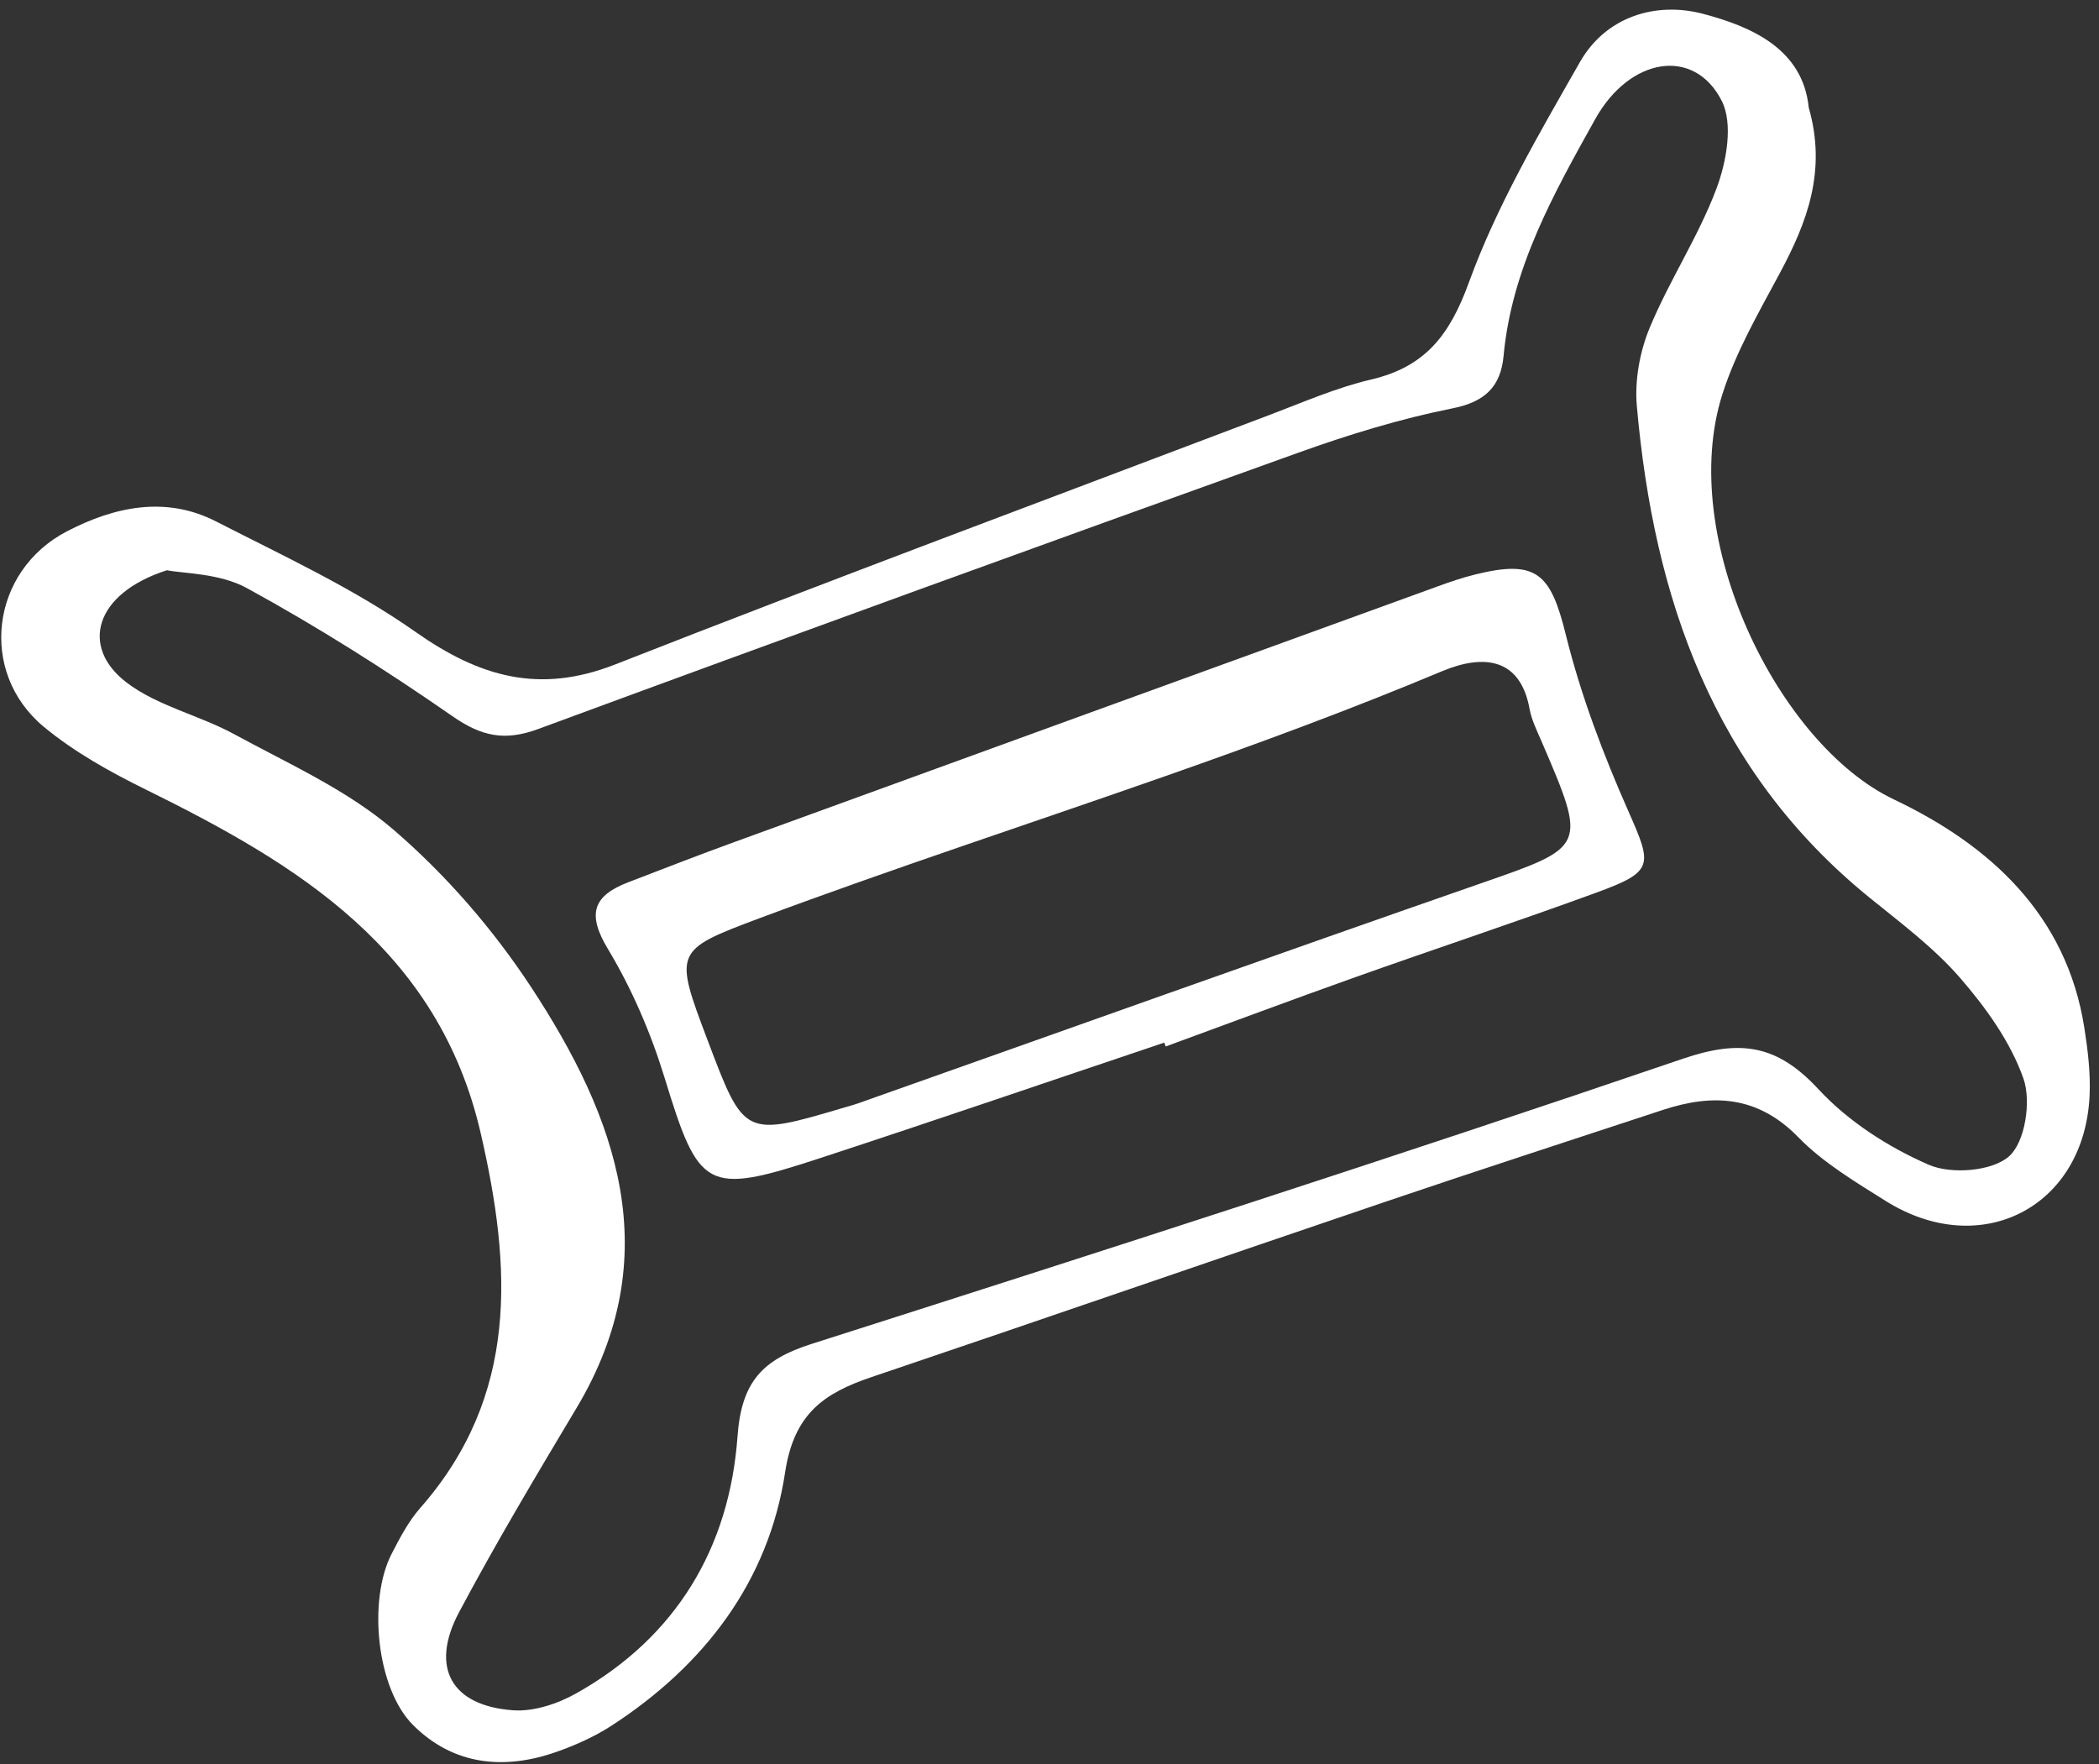
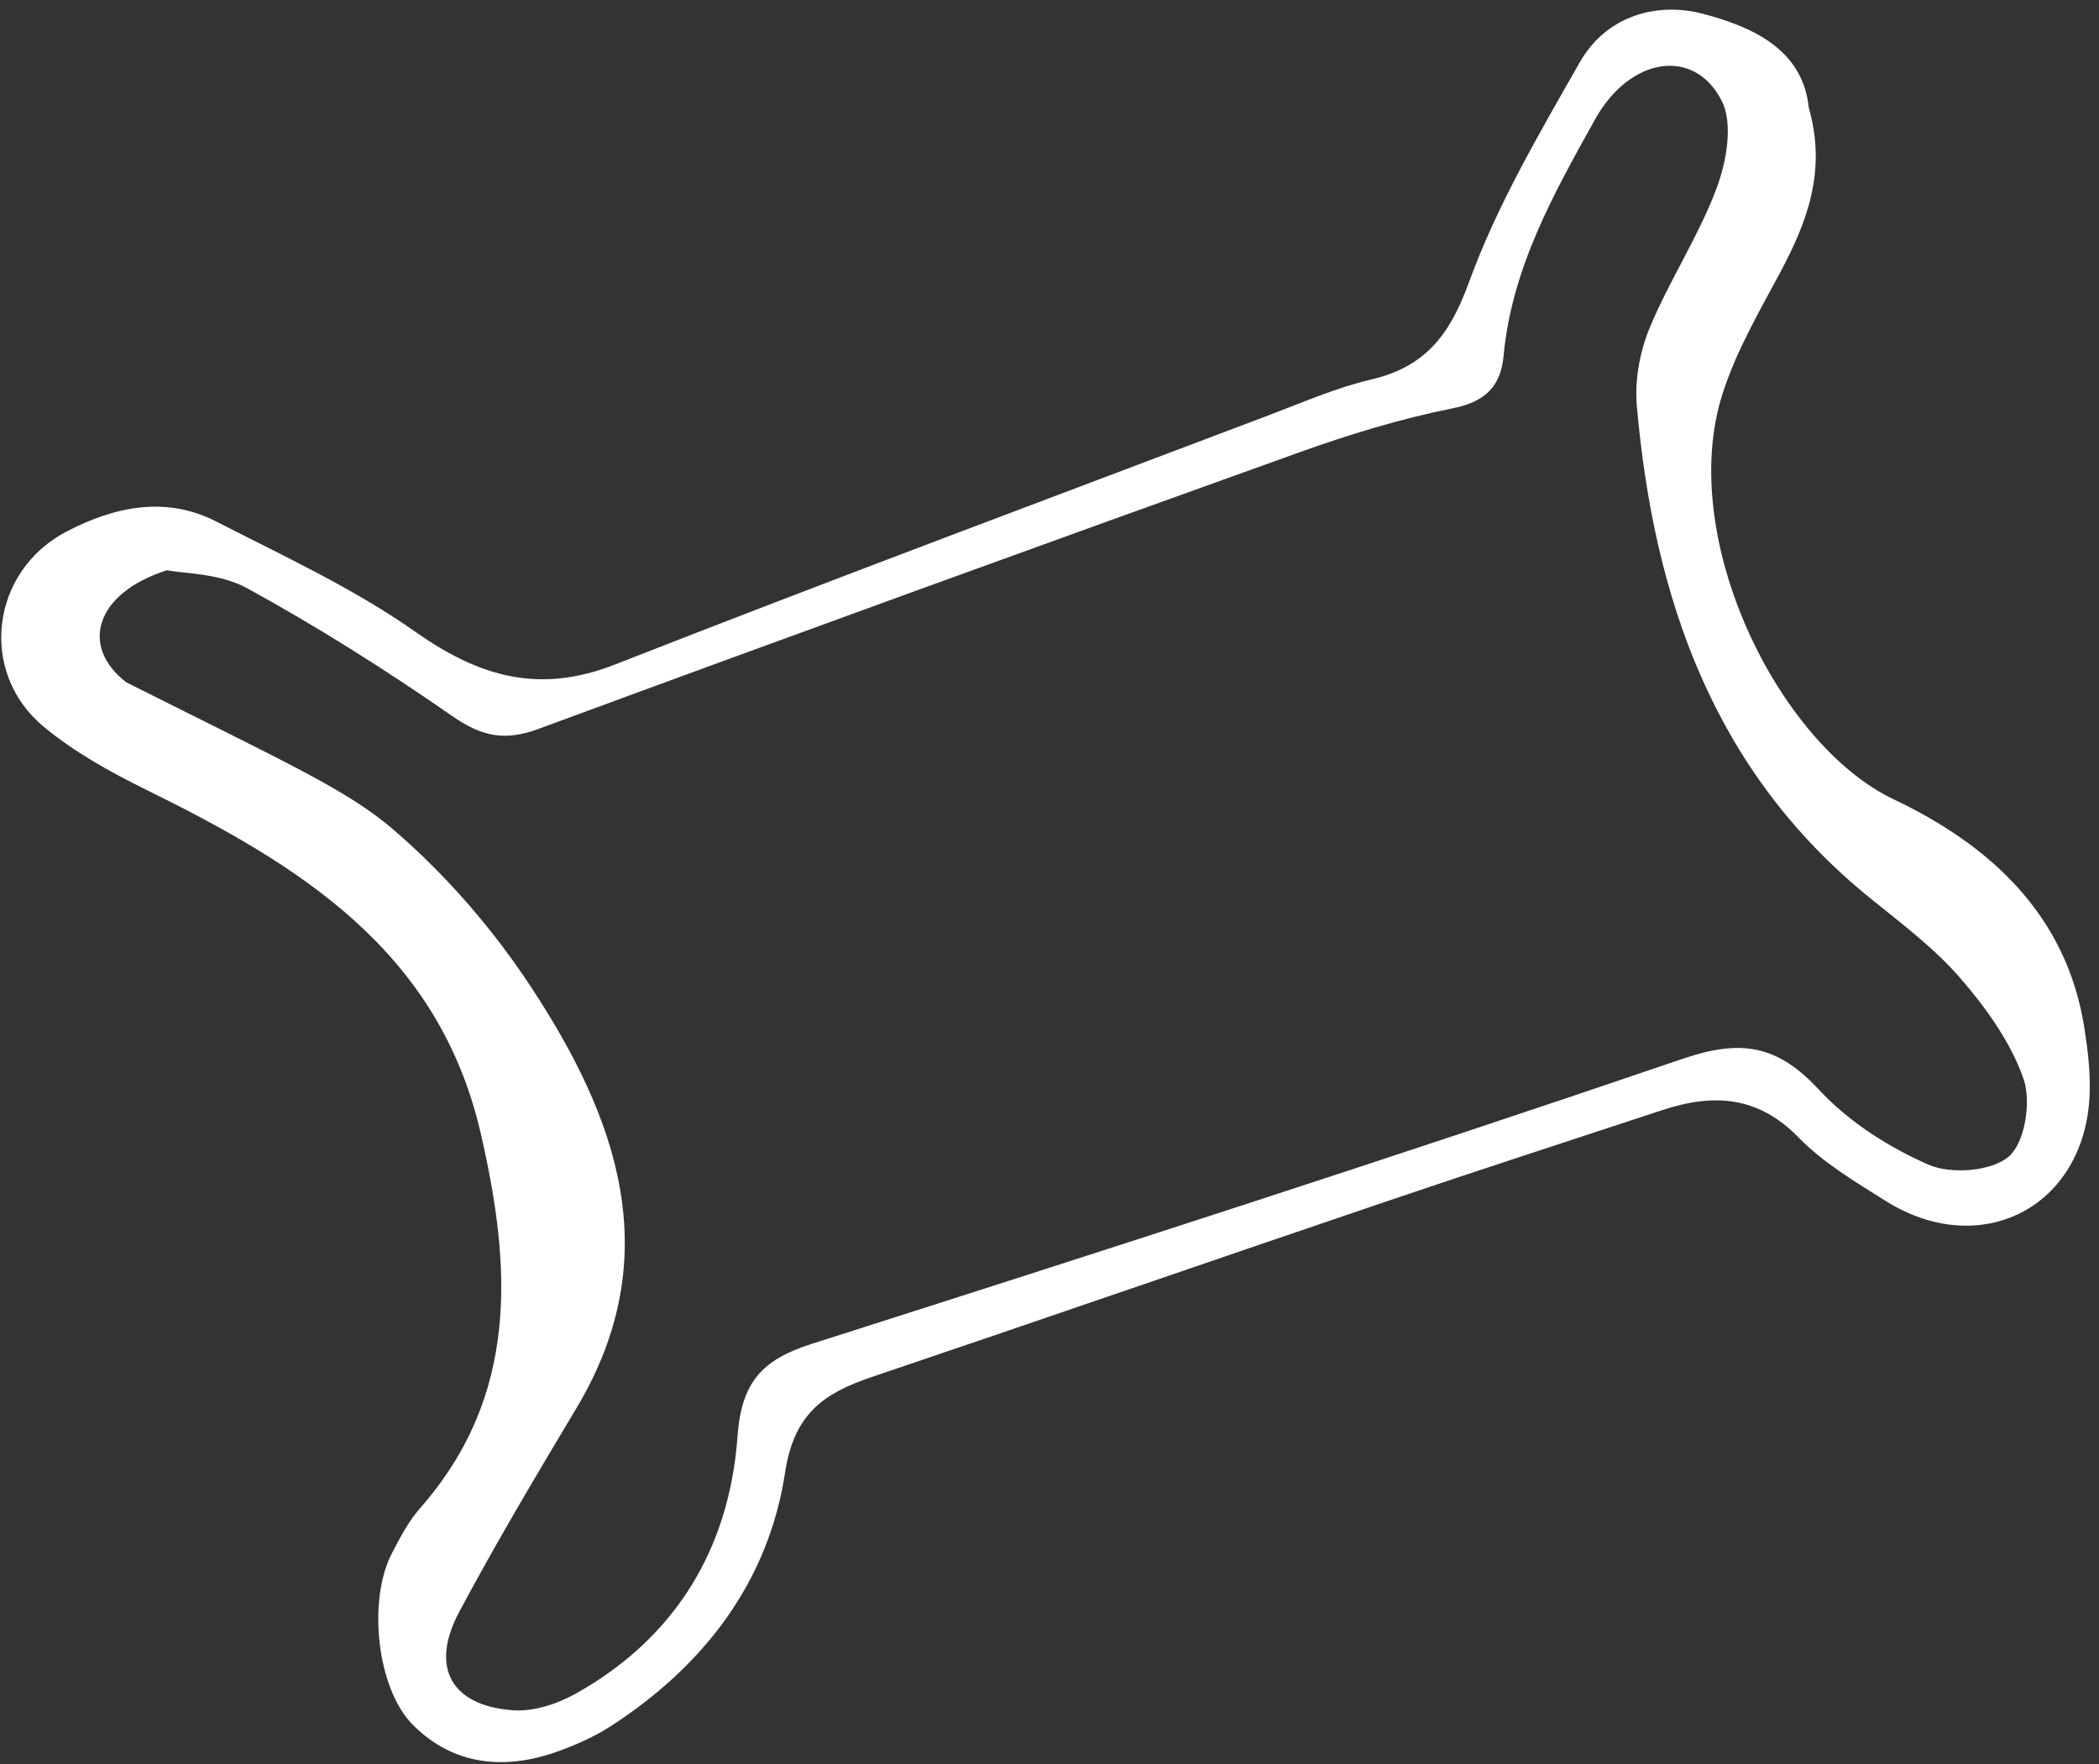
<svg xmlns="http://www.w3.org/2000/svg" width="207" height="174" viewBox="0 0 207 174" fill="none">
  <rect x="0" y="0" width="207" height="174" fill="#333333" stroke="none" />
-   <path d="M178.376 10.612C180.165 16.861 178.211 21.916 175.532 26.92C173.451 30.801 171.194 34.693 169.866 38.854C165.347 53.014 175.358 73.412 186.769 78.837C196.15 83.297 203.805 90.145 205.558 101.386C205.897 103.561 206.169 105.795 206.075 107.981C205.606 119.033 195.362 124.348 185.933 118.418C182.939 116.535 179.799 114.667 177.364 112.169C173.349 108.048 168.928 107.828 163.952 109.471C154.914 112.453 145.859 115.384 136.845 118.442C119.867 124.202 102.925 130.069 85.94 135.809C81.275 137.385 78.304 139.403 77.426 145.202C75.802 155.955 69.459 164.248 60.291 170.194C58.64 171.262 56.788 172.093 54.928 172.751C49.735 174.591 44.728 174.098 40.744 170.131C37.127 166.53 36.261 157.799 38.632 153.216C39.444 151.648 40.287 150.029 41.442 148.717C51.197 137.618 50.456 124.955 47.403 111.74C43.23 93.667 29.421 85.271 14.386 77.868C10.851 76.126 7.305 74.156 4.295 71.654C-2.166 66.272 -0.921 56.3 6.608 52.396C11.265 49.98 16.328 48.873 21.304 51.422C27.975 54.839 34.874 58.022 40.965 62.309C47.281 66.753 53.171 68.467 60.653 65.532C82.083 57.124 103.662 49.086 125.19 40.926C128.5 39.673 131.786 38.231 135.214 37.428C140.548 36.179 142.964 33.066 144.859 27.857C147.613 20.281 151.789 13.177 155.808 6.124C158.397 1.585 163.349 0.151 167.943 1.361C172.75 2.63 177.789 4.828 178.376 10.612ZM16.462 56.237C9.291 58.534 7.904 63.806 12.467 67.297C15.528 69.637 19.657 70.528 23.117 72.415C28.483 75.338 34.247 77.903 38.81 81.828C43.959 86.256 48.597 91.603 52.336 97.284C60.834 110.199 65.838 123.836 56.859 138.851C52.883 145.502 48.908 152.16 45.271 158.996C42.379 164.434 44.495 168.224 50.598 168.665C52.635 168.811 54.987 168.031 56.819 167.002C66.677 161.475 71.941 152.641 72.733 141.656C73.123 136.255 75.192 134.08 80.05 132.531C108.753 123.375 137.436 114.139 165.95 104.416C171.69 102.457 175.287 103.048 179.353 107.438C182.281 110.597 186.241 113.143 190.212 114.868C192.43 115.834 196.453 115.514 198.128 114.037C199.719 112.63 200.334 108.604 199.55 106.37C198.281 102.757 195.85 99.376 193.297 96.433C190.708 93.451 187.446 91.019 184.349 88.506C168.96 76.008 163.101 58.979 161.422 40.044C161.198 37.51 161.714 34.674 162.695 32.313C164.641 27.625 167.514 23.307 169.287 18.567C170.272 15.931 170.938 12.184 169.791 9.938C167.072 4.607 160.721 5.64 157.317 11.747C153.223 19.095 149.082 26.451 148.279 35.107C148.003 38.062 146.514 39.618 143.275 40.264C138.098 41.297 132.992 42.865 128.011 44.654C103 53.629 78.017 62.691 53.088 71.891C49.759 73.12 47.482 72.62 44.605 70.622C38.073 66.083 31.316 61.808 24.342 57.994C21.635 56.517 18.089 56.568 16.462 56.237Z" fill="white" />
-   <path d="M114.82 102.82C103.501 106.626 92.205 110.503 80.858 114.218C69.597 117.906 68.931 117.358 65.531 106.255C64.183 101.862 62.312 97.508 59.948 93.58C57.856 90.109 58.502 88.336 61.965 87.004C65.456 85.665 68.943 84.305 72.457 83.029C95.542 74.621 118.63 66.233 141.723 57.849C142.972 57.395 144.232 56.958 145.521 56.643C151.553 55.165 152.924 56.548 154.425 62.624C155.903 68.585 158.121 74.428 160.611 80.054C162.955 85.358 163.105 85.956 157.443 88.025C149.551 90.913 141.573 93.553 133.653 96.37C127.405 98.592 121.187 100.92 114.958 103.202C114.915 103.076 114.868 102.95 114.82 102.82ZM114.891 76.552C101.546 81.236 88.103 85.629 74.845 90.574C66.437 93.726 66.472 93.825 69.798 102.627C73.395 112.146 73.395 112.146 83.347 109.198C83.773 109.072 84.203 108.958 84.616 108.812C105.041 101.586 125.435 94.282 145.895 87.166C156.498 83.478 156.545 83.628 151.986 73.025C151.549 72.009 151.037 70.988 150.844 69.917C149.945 64.917 146.368 64.452 142.184 66.205C133.196 69.972 124.067 73.333 114.891 76.552Z" fill="white" />
+   <path d="M178.376 10.612C180.165 16.861 178.211 21.916 175.532 26.92C173.451 30.801 171.194 34.693 169.866 38.854C165.347 53.014 175.358 73.412 186.769 78.837C196.15 83.297 203.805 90.145 205.558 101.386C205.897 103.561 206.169 105.795 206.075 107.981C205.606 119.033 195.362 124.348 185.933 118.418C182.939 116.535 179.799 114.667 177.364 112.169C173.349 108.048 168.928 107.828 163.952 109.471C154.914 112.453 145.859 115.384 136.845 118.442C119.867 124.202 102.925 130.069 85.94 135.809C81.275 137.385 78.304 139.403 77.426 145.202C75.802 155.955 69.459 164.248 60.291 170.194C58.64 171.262 56.788 172.093 54.928 172.751C49.735 174.591 44.728 174.098 40.744 170.131C37.127 166.53 36.261 157.799 38.632 153.216C39.444 151.648 40.287 150.029 41.442 148.717C51.197 137.618 50.456 124.955 47.403 111.74C43.23 93.667 29.421 85.271 14.386 77.868C10.851 76.126 7.305 74.156 4.295 71.654C-2.166 66.272 -0.921 56.3 6.608 52.396C11.265 49.98 16.328 48.873 21.304 51.422C27.975 54.839 34.874 58.022 40.965 62.309C47.281 66.753 53.171 68.467 60.653 65.532C82.083 57.124 103.662 49.086 125.19 40.926C128.5 39.673 131.786 38.231 135.214 37.428C140.548 36.179 142.964 33.066 144.859 27.857C147.613 20.281 151.789 13.177 155.808 6.124C158.397 1.585 163.349 0.151 167.943 1.361C172.75 2.63 177.789 4.828 178.376 10.612ZM16.462 56.237C9.291 58.534 7.904 63.806 12.467 67.297C28.483 75.338 34.247 77.903 38.81 81.828C43.959 86.256 48.597 91.603 52.336 97.284C60.834 110.199 65.838 123.836 56.859 138.851C52.883 145.502 48.908 152.16 45.271 158.996C42.379 164.434 44.495 168.224 50.598 168.665C52.635 168.811 54.987 168.031 56.819 167.002C66.677 161.475 71.941 152.641 72.733 141.656C73.123 136.255 75.192 134.08 80.05 132.531C108.753 123.375 137.436 114.139 165.95 104.416C171.69 102.457 175.287 103.048 179.353 107.438C182.281 110.597 186.241 113.143 190.212 114.868C192.43 115.834 196.453 115.514 198.128 114.037C199.719 112.63 200.334 108.604 199.55 106.37C198.281 102.757 195.85 99.376 193.297 96.433C190.708 93.451 187.446 91.019 184.349 88.506C168.96 76.008 163.101 58.979 161.422 40.044C161.198 37.51 161.714 34.674 162.695 32.313C164.641 27.625 167.514 23.307 169.287 18.567C170.272 15.931 170.938 12.184 169.791 9.938C167.072 4.607 160.721 5.64 157.317 11.747C153.223 19.095 149.082 26.451 148.279 35.107C148.003 38.062 146.514 39.618 143.275 40.264C138.098 41.297 132.992 42.865 128.011 44.654C103 53.629 78.017 62.691 53.088 71.891C49.759 73.12 47.482 72.62 44.605 70.622C38.073 66.083 31.316 61.808 24.342 57.994C21.635 56.517 18.089 56.568 16.462 56.237Z" fill="white" />
</svg>